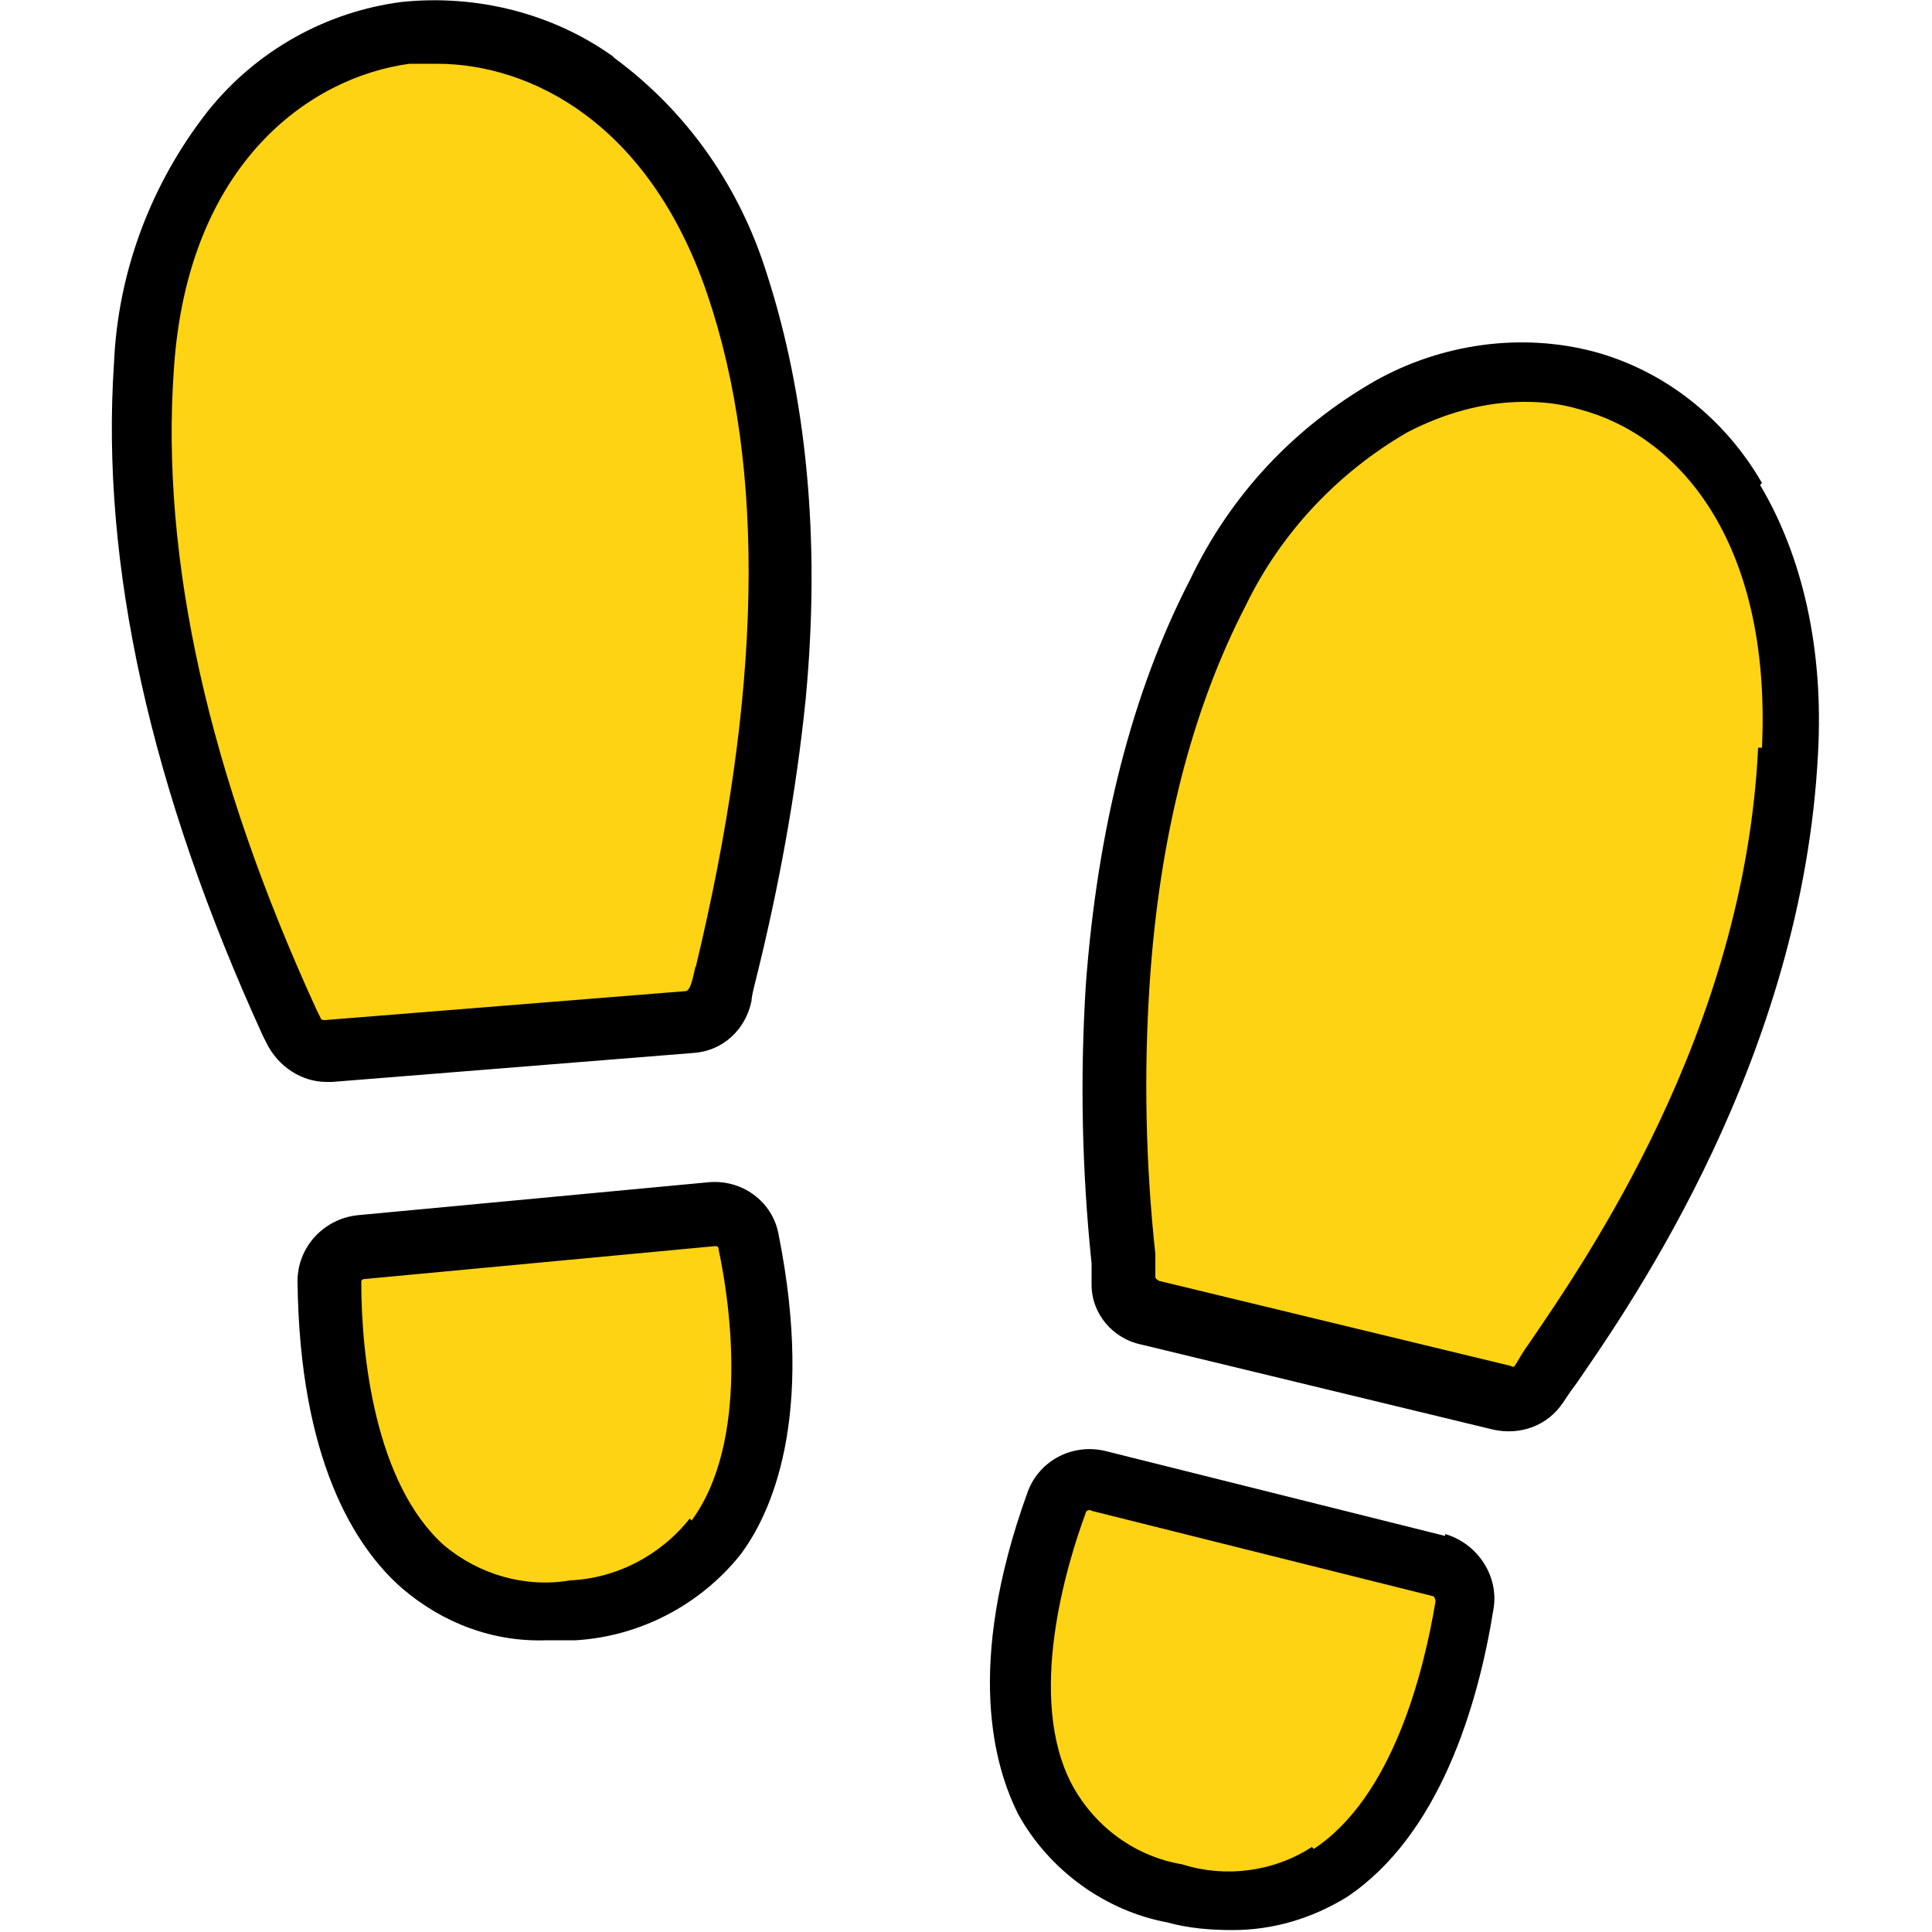
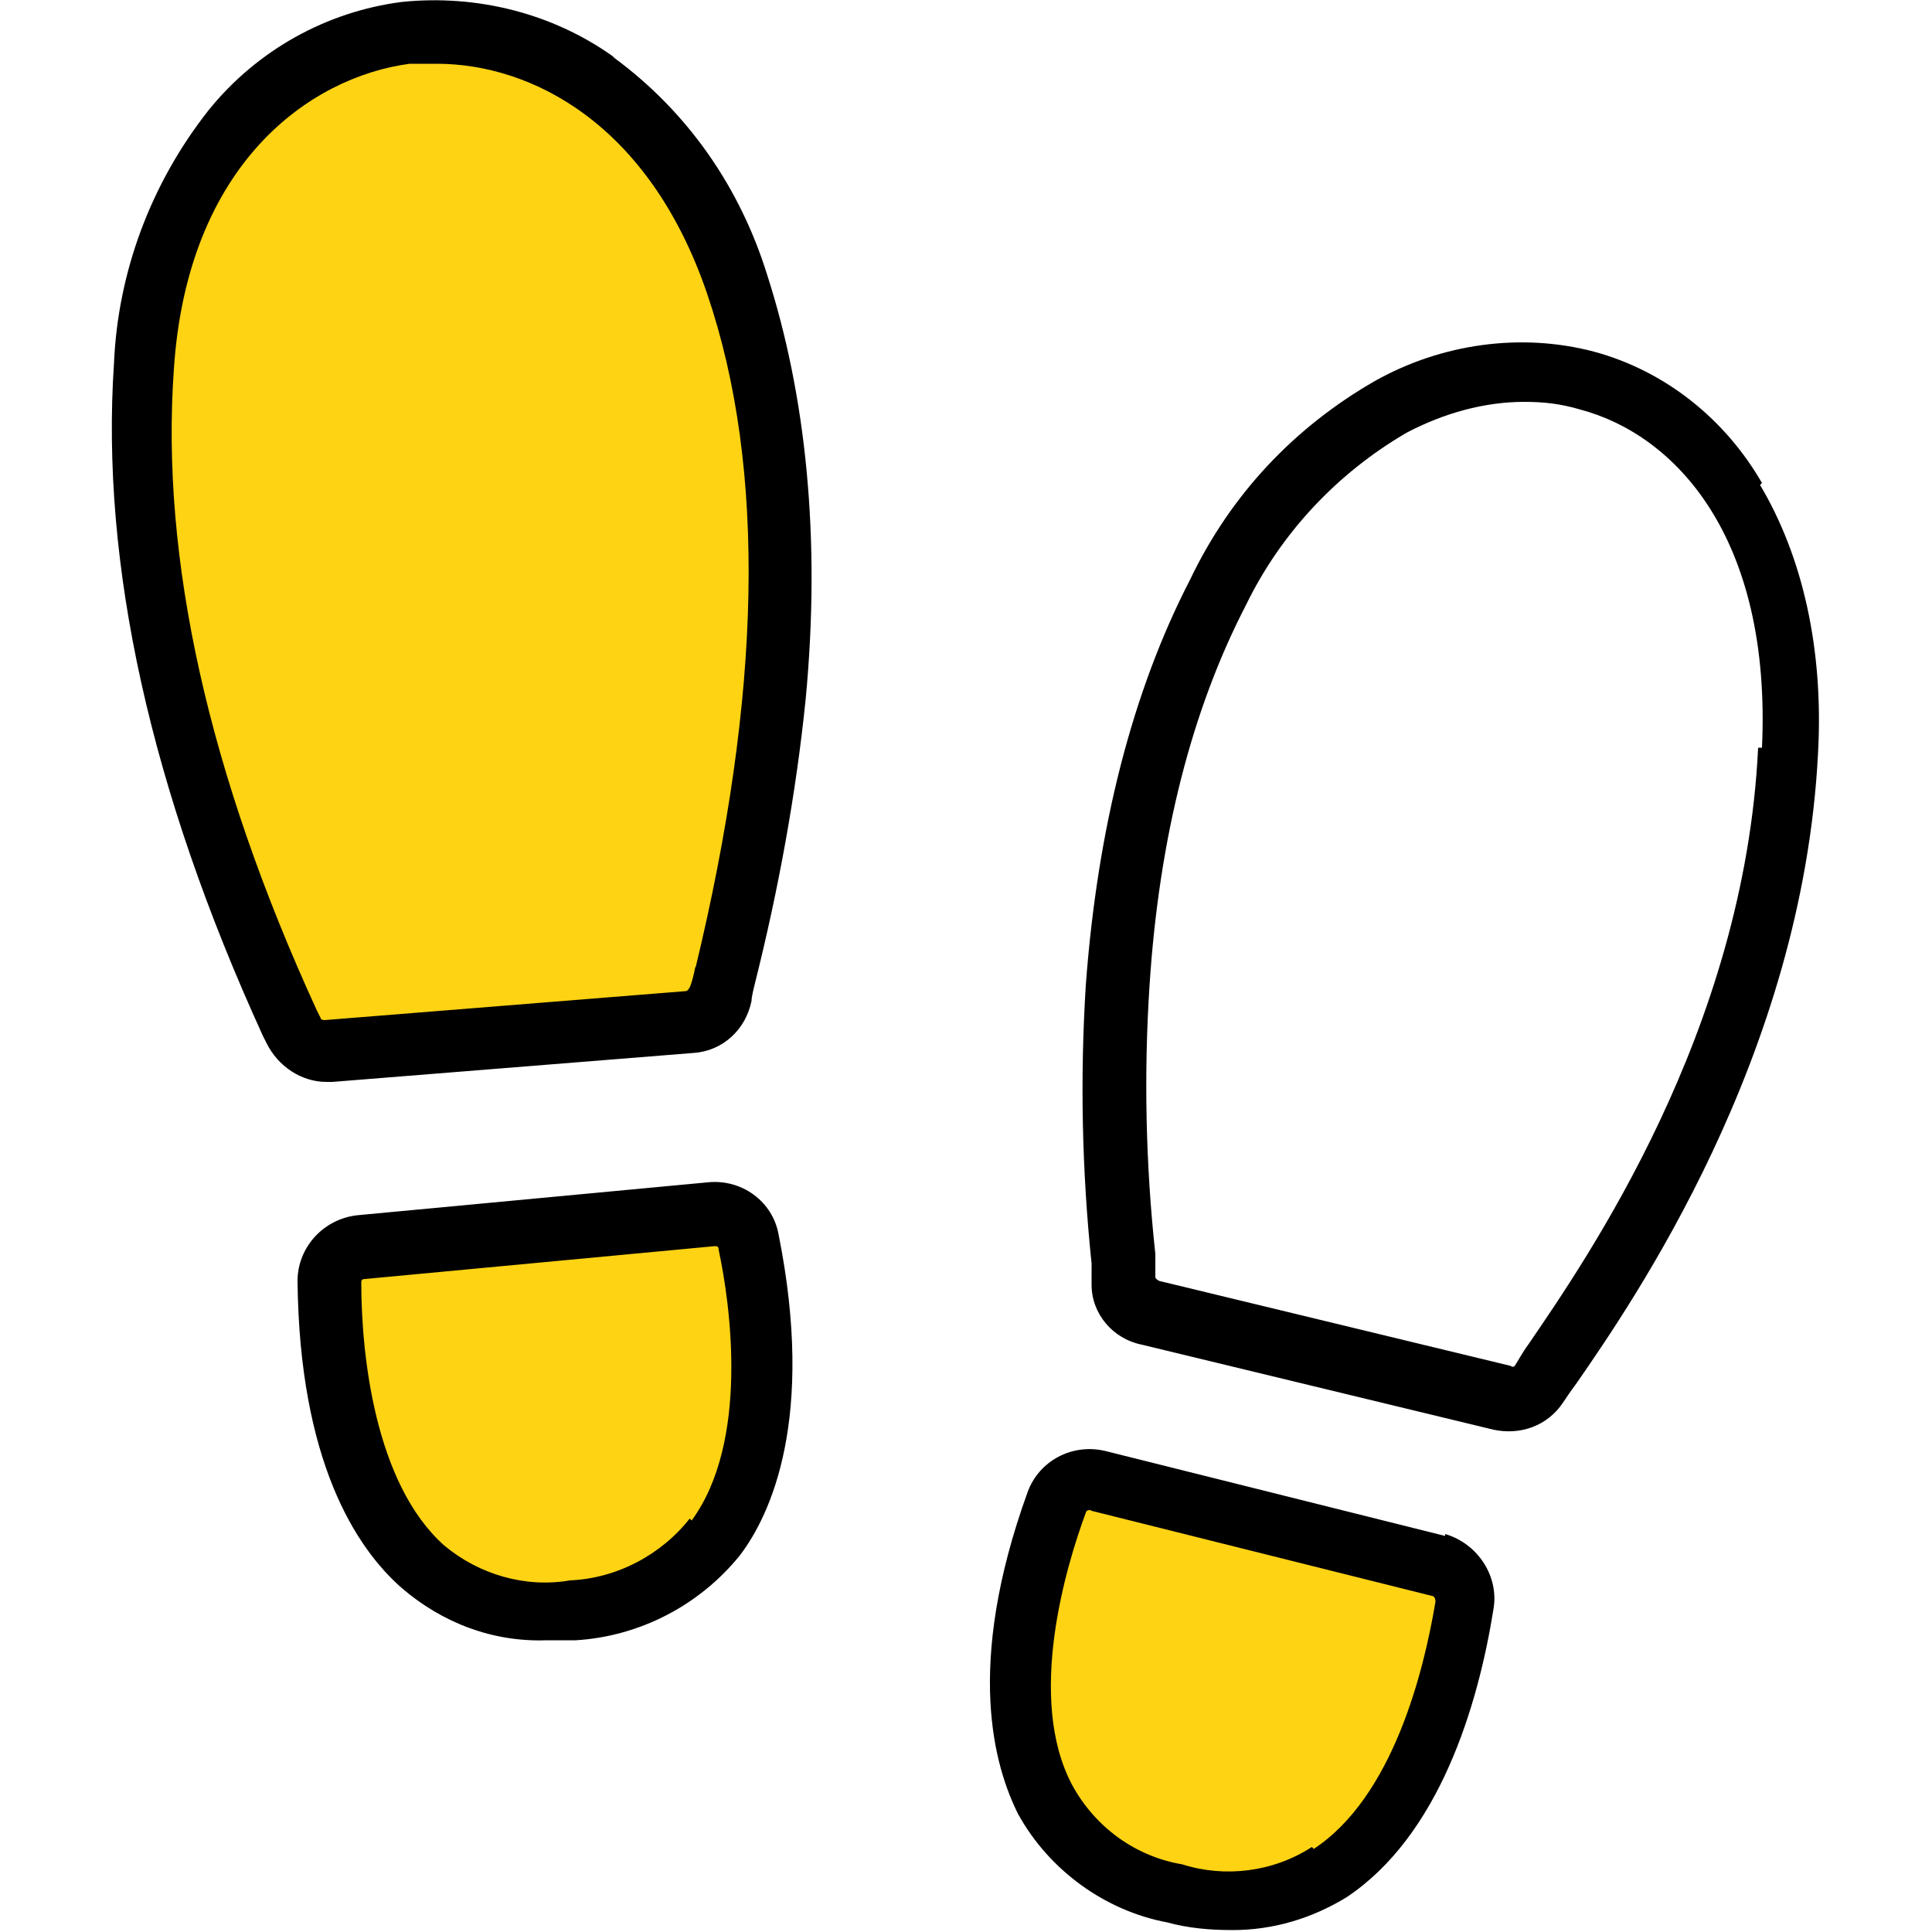
<svg xmlns="http://www.w3.org/2000/svg" id="_グループ_533" data-name="グループ_533" version="1.1" viewBox="0 0 100 100">
  <defs>
    <style>
      .st0 {
        fill: none;
      }

      .st1 {
        fill: #fed313;
      }

      .st2 {
        clip-path: url(#clippath);
      }
    </style>
    <clipPath id="clippath">
      <rect class="st0" x="5.7" y="0" width="88.5" height="100" />
    </clipPath>
  </defs>
  <g class="st2">
    <g id="_グループ_532" data-name="グループ_532">
      <path id="_パス_5604" data-name="パス_5604" class="st1" d="M17,54.4c-.8,0-1.5-.4-1.8-1.1-1.5-3.2-8.8-18.6-7.7-34.4C8.9-1.8,31.6-4.8,38.1,14.6c5.2,15.5-.3,34.3-.9,36.9-.2.8-.8,1.4-1.6,1.4l-18.7,1.5Z" />
      <path id="_パス_5605" data-name="パス_5605" class="st1" d="M18.7,64.6l18.1-1.7c.9,0,1.8.5,1.9,1.4.9,4.6,2.7,18-9.1,19.1-11.5,1.1-12.5-12.1-12.6-17,0-.9.7-1.7,1.6-1.8" />
-       <path id="_パス_5606" data-name="パス_5606" class="st1" d="M77.8,72.3c.7.2,1.5-.1,1.9-.8,2-3,12.1-16.1,12.9-32.8,1.1-22.1-20.2-26.3-29.6-8.1-7.6,14.5-5,33-4.8,35.6,0,.8.6,1.5,1.4,1.7l18.2,4.4Z" />
      <path id="_パス_5607" data-name="パス_5607" class="st1" d="M74.4,81l-17.6-4.4c-.9-.2-1.8.3-2.1,1.1-1.6,4.4-5.3,17.4,6.2,20.2,11.2,2.8,14.2-10.2,15-14.9.2-.9-.4-1.8-1.3-2.1" />
      <path id="_パス_5608" data-name="パス_5608" d="M31.7,2.9C28.6.7,24.7-.3,20.8.1c-3.9.5-7.5,2.5-10,5.6-3,3.8-4.7,8.4-4.9,13.1-.7,10.4,1.9,22.1,7.7,34.8l.2.4c.6,1.2,1.8,2,3.1,2,0,0,.2,0,.3,0h0l18.7-1.5c1.5-.1,2.7-1.2,3-2.7,0-.2.1-.6.2-1,1.2-4.8,2.1-9.7,2.6-14.6.8-8.4,0-15.8-2-22-1.4-4.5-4.1-8.4-7.9-11.2M36,50c-.1.5-.2.9-.3,1.1,0,0-.1.2-.2.2l-18.7,1.5c0,0-.2,0-.2-.1l-.2-.4c-5.6-12.2-8.1-23.4-7.4-33.2.7-10.6,7-15.1,12.2-15.8.5,0,1,0,1.4,0,4.9,0,11,3.1,14,11.9,3.1,9.1,2.8,20.8-.6,34.9M36.6,61.2l-18.1,1.7h0c-1.8.2-3.1,1.7-3.1,3.4.1,9.3,3,13.8,5.4,15.9,2.1,1.8,4.7,2.8,7.5,2.7.5,0,1,0,1.5,0,3.3-.2,6.4-1.8,8.5-4.4,1.6-2.1,3.9-7.1,2-16.6-.3-1.7-1.9-2.9-3.7-2.7M35.7,78.6c-1.5,1.9-3.8,3.1-6.2,3.2-2.3.4-4.7-.3-6.5-1.8-3.6-3.2-4.3-9.9-4.3-13.6,0-.1,0-.2.2-.2l18.1-1.7c.1,0,.2,0,.2.2.6,2.8,1.6,9.9-1.4,14M91.2,25c-1.9-3.3-5-5.8-8.7-6.8-3.8-1-7.9-.4-11.3,1.5-4.2,2.4-7.5,5.9-9.6,10.3-3,5.8-4.8,12.9-5.4,21-.3,4.8-.2,9.6.3,14.4,0,.5,0,.9,0,1.1,0,1.5,1.1,2.8,2.6,3.1l18.2,4.4c1.4.3,2.8-.2,3.6-1.4.2-.3.4-.6.7-1,2.9-4.2,11.7-16.9,12.5-32.6.3-5.4-.8-10.2-3-13.9M91,38.7c-.7,14.7-8.9,26.5-11.9,30.9-.3.4-.5.8-.7,1.1,0,0-.1.1-.2,0h0l-18.2-4.4c0,0-.2-.1-.2-.2,0-.3,0-.7,0-1.2-.5-4.6-.6-9.3-.3-13.9.5-7.7,2.2-14.3,5-19.7,1.8-3.7,4.7-6.8,8.3-8.9,1.9-1,4-1.6,6.1-1.6,1,0,1.9.1,2.9.4,4.9,1.3,9.9,6.6,9.4,17.5M74.8,79.5h0l-17.6-4.4c-1.7-.4-3.4.5-4,2.1-3.3,9.1-1.7,14.3-.5,16.7,1.6,2.9,4.5,5,7.7,5.6,1.1.3,2.2.4,3.4.4,2.1,0,4.1-.6,5.9-1.7,4.8-3.2,6.8-9.9,7.6-14.9.3-1.7-.8-3.4-2.5-3.9M67.9,95.6c-2,1.3-4.5,1.6-6.7.9-2.4-.4-4.5-1.9-5.7-4.1-2.4-4.5-.3-11.4.7-14.1,0-.1.2-.2.3-.1l17.6,4.4c.1,0,.2.1.2.3-.6,3.6-2.2,10.1-6.3,12.8" />
    </g>
  </g>
</svg>